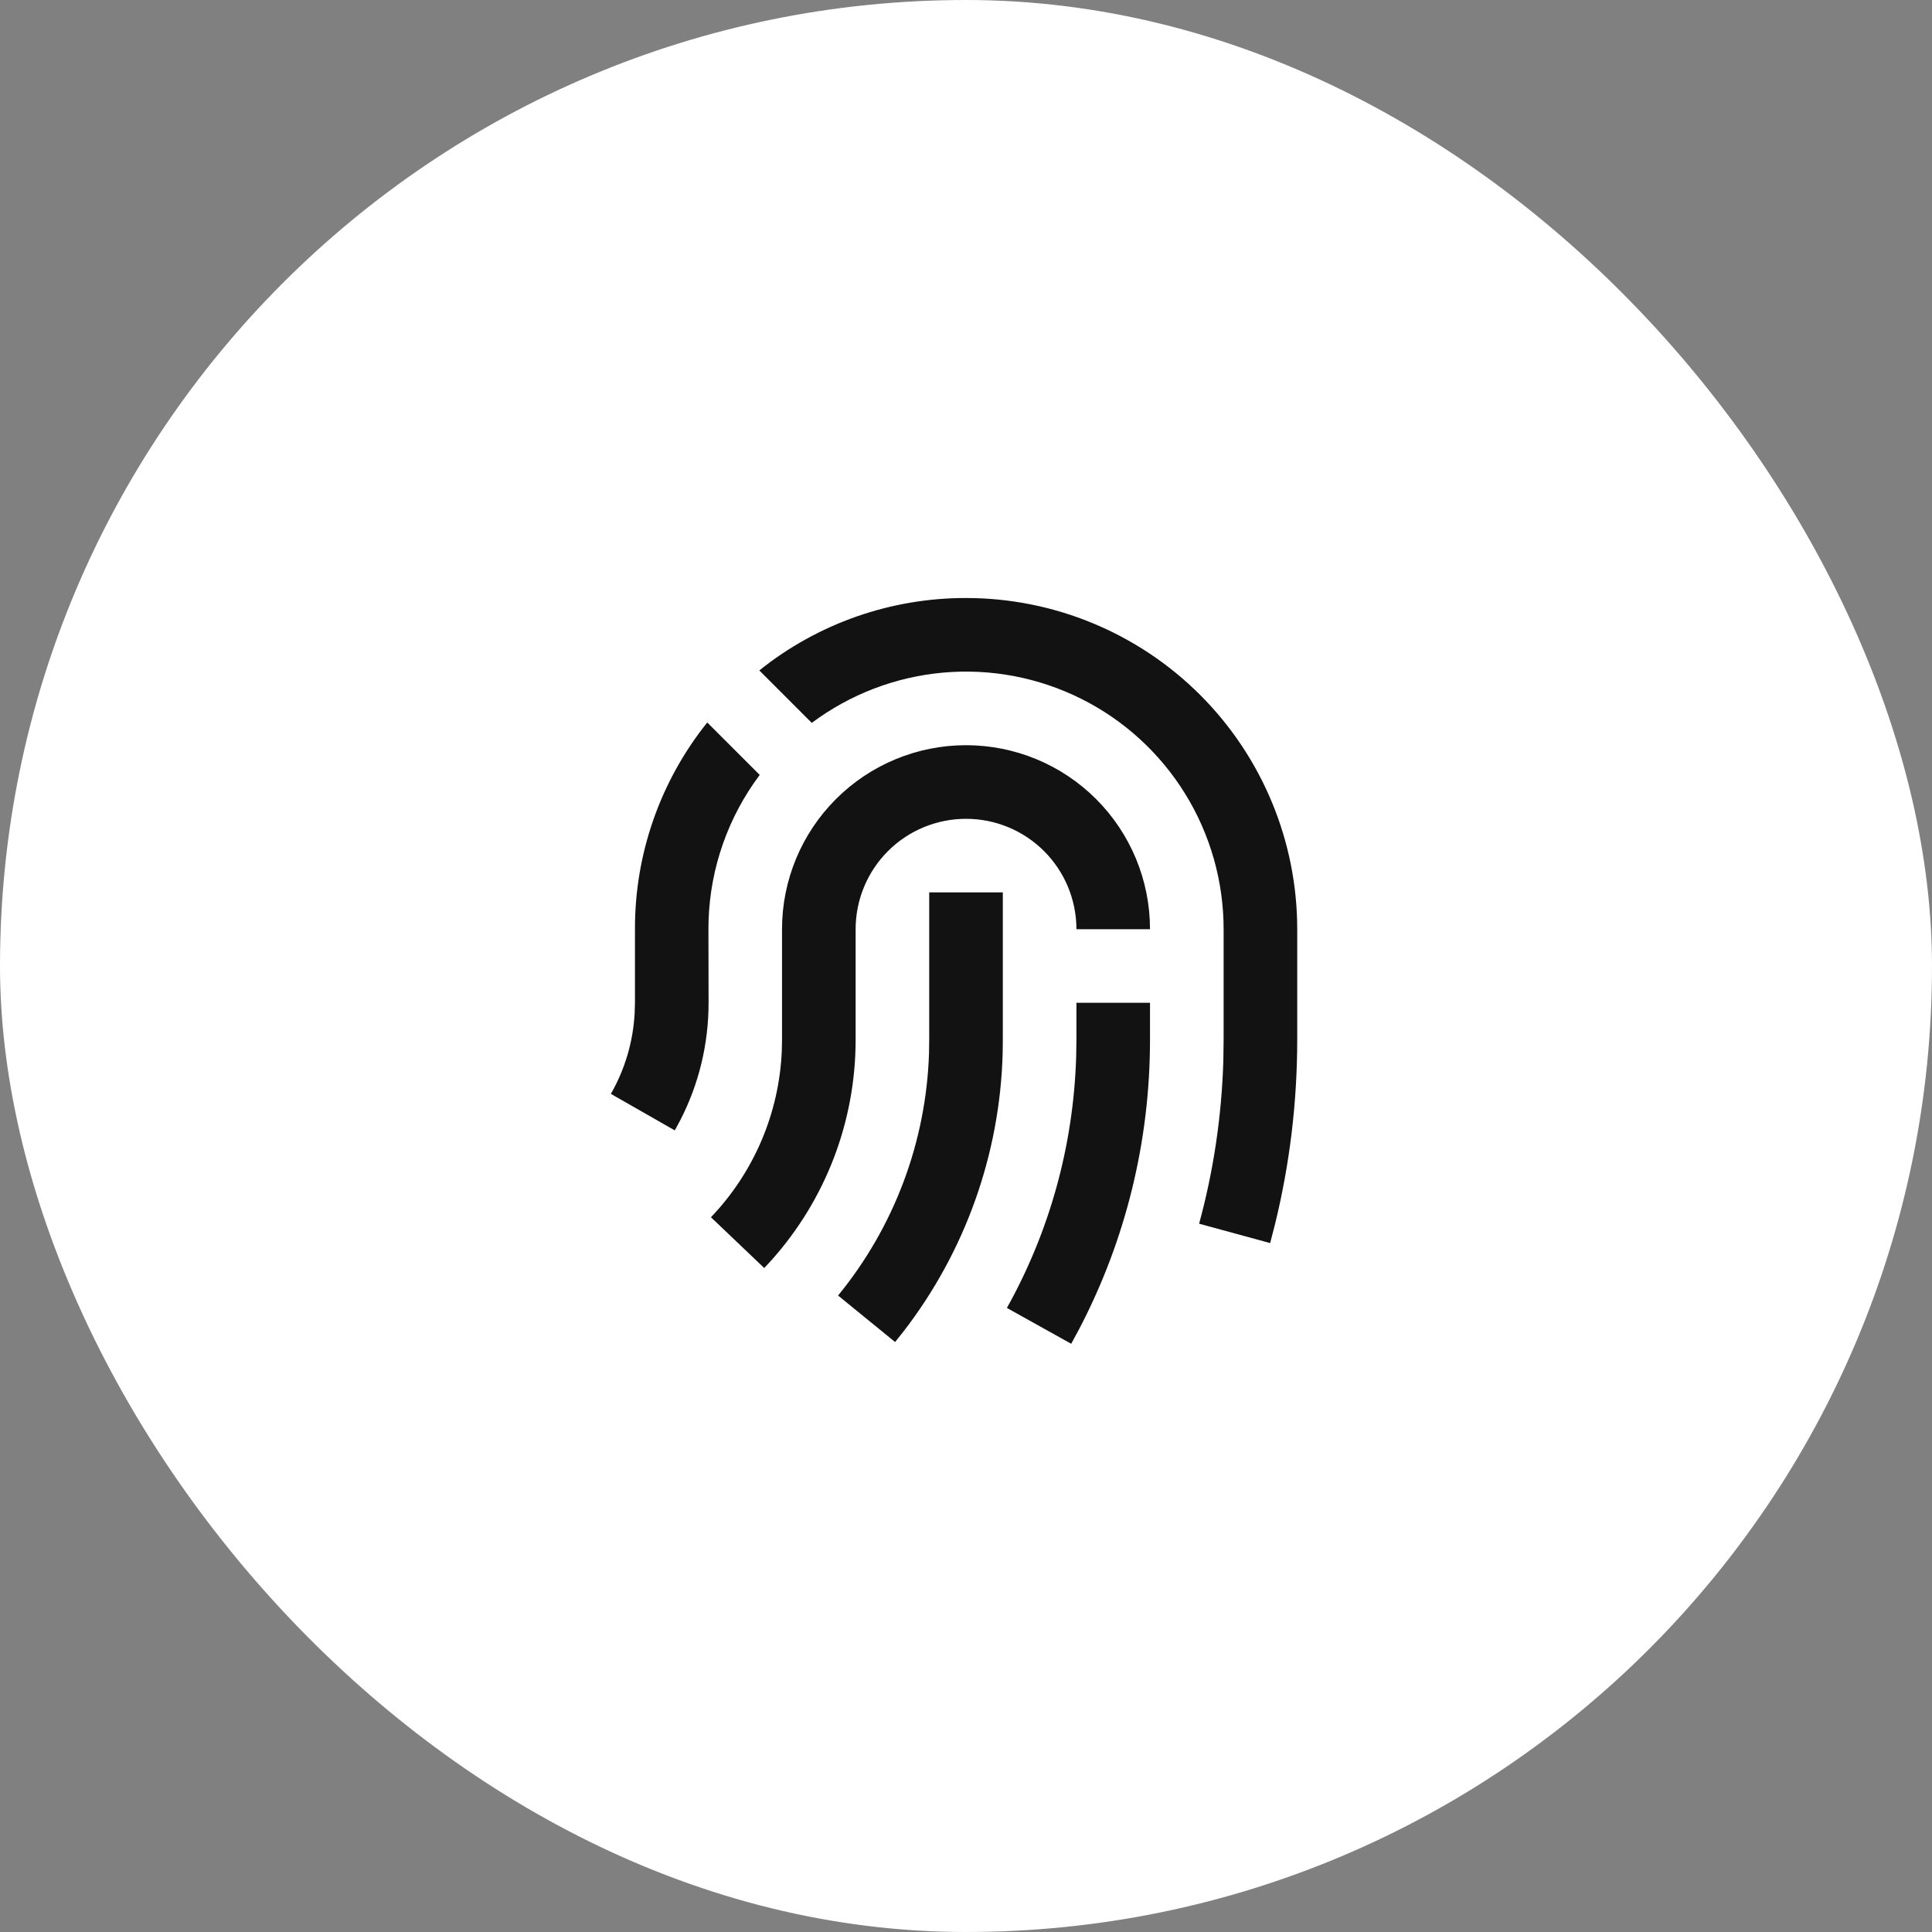
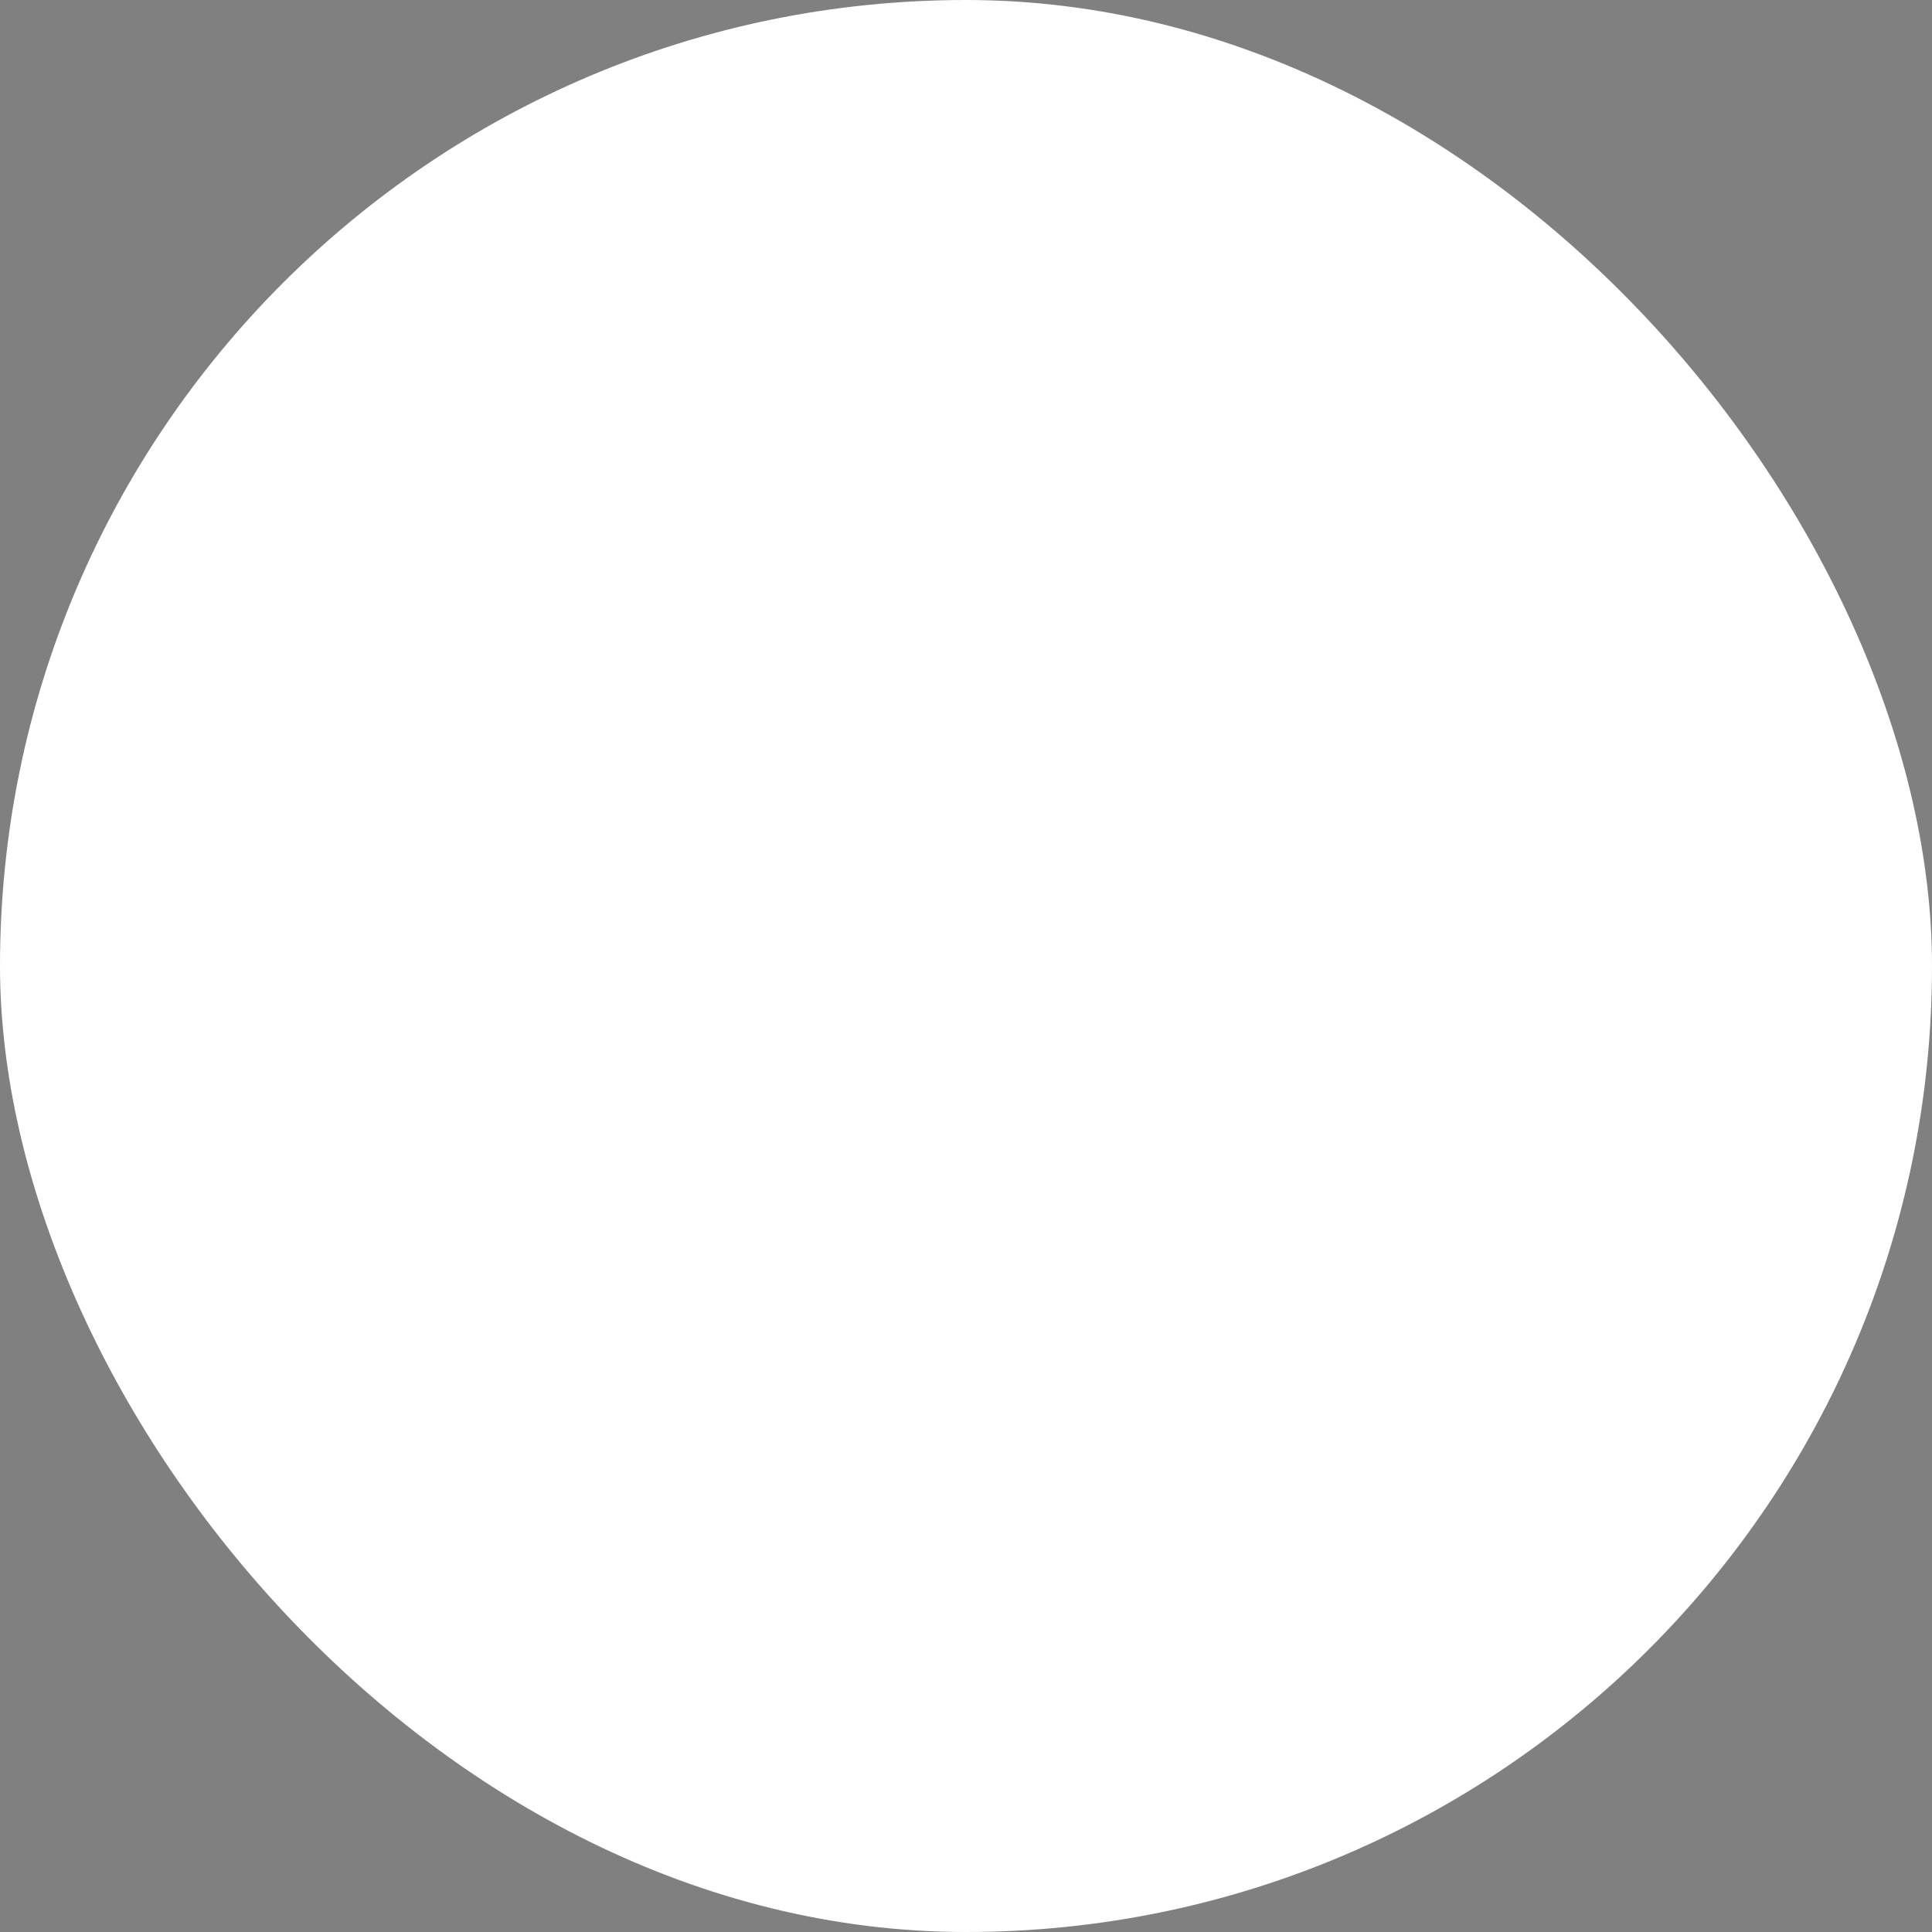
<svg xmlns="http://www.w3.org/2000/svg" width="70" height="70" viewBox="0 0 70 70" fill="none">
  <rect x="0" y="0" width="70" height="70" fill="#808080" stroke="none" />
  <rect width="70" height="70" rx="35" fill="white" />
  <g clip-path="url(#clip0_8581_206588)">
-     <path d="M41.667 36.333V37.667C41.667 41.36 40.782 44.927 39.114 48.128L38.812 48.688L36.482 47.389C38.029 44.616 38.895 41.509 38.992 38.275L39.001 37.667V36.333H41.667ZM33.667 32.333H36.334V37.667L36.328 38.172C36.227 41.822 34.97 45.346 32.739 48.237L32.431 48.624L30.365 46.939C32.4 44.453 33.558 41.365 33.66 38.155L33.667 37.667V32.333ZM35.001 27C36.769 27 38.465 27.702 39.715 28.953C40.965 30.203 41.667 31.898 41.667 33.667H39.001C39.001 32.606 38.579 31.588 37.829 30.838C37.079 30.088 36.062 29.667 35.001 29.667C33.94 29.667 32.922 30.088 32.172 30.838C31.422 31.588 31.001 32.606 31.001 33.667V37.667C31.001 40.647 29.907 43.459 27.973 45.636L27.69 45.943L25.759 44.103C27.319 42.471 28.232 40.326 28.326 38.071L28.334 37.667V33.667C28.334 31.898 29.037 30.203 30.287 28.953C31.537 27.702 33.233 27 35.001 27ZM35.001 21.667C38.183 21.667 41.236 22.931 43.486 25.181C45.736 27.432 47.001 30.484 47.001 33.667V37.667C47.001 39.931 46.731 42.16 46.205 44.32L46.02 45.039L43.446 44.337C43.969 42.421 44.264 40.441 44.324 38.424L44.334 37.667V33.667C44.334 31.934 43.852 30.236 42.942 28.763C42.032 27.289 40.73 26.097 39.181 25.322C37.632 24.546 35.898 24.216 34.173 24.37C32.447 24.524 30.799 25.155 29.412 26.192L27.512 24.291C29.636 22.588 32.278 21.663 35.001 21.667ZM25.625 26.177L27.526 28.077C26.383 29.602 25.736 31.441 25.673 33.345L25.668 33.667L25.673 36.333C25.673 37.827 25.321 39.271 24.657 40.569L24.449 40.956L22.133 39.633C22.64 38.747 22.936 37.757 22.994 36.723L23.006 36.333V33.667C22.998 30.944 23.922 28.302 25.625 26.177Z" fill="#121212" />
-   </g>
+     </g>
  <defs>
    <clipPath id="clip0_8581_206588">
-       <rect width="32" height="32" fill="white" transform="translate(19 19)" />
-     </clipPath>
+       </clipPath>
  </defs>
</svg>